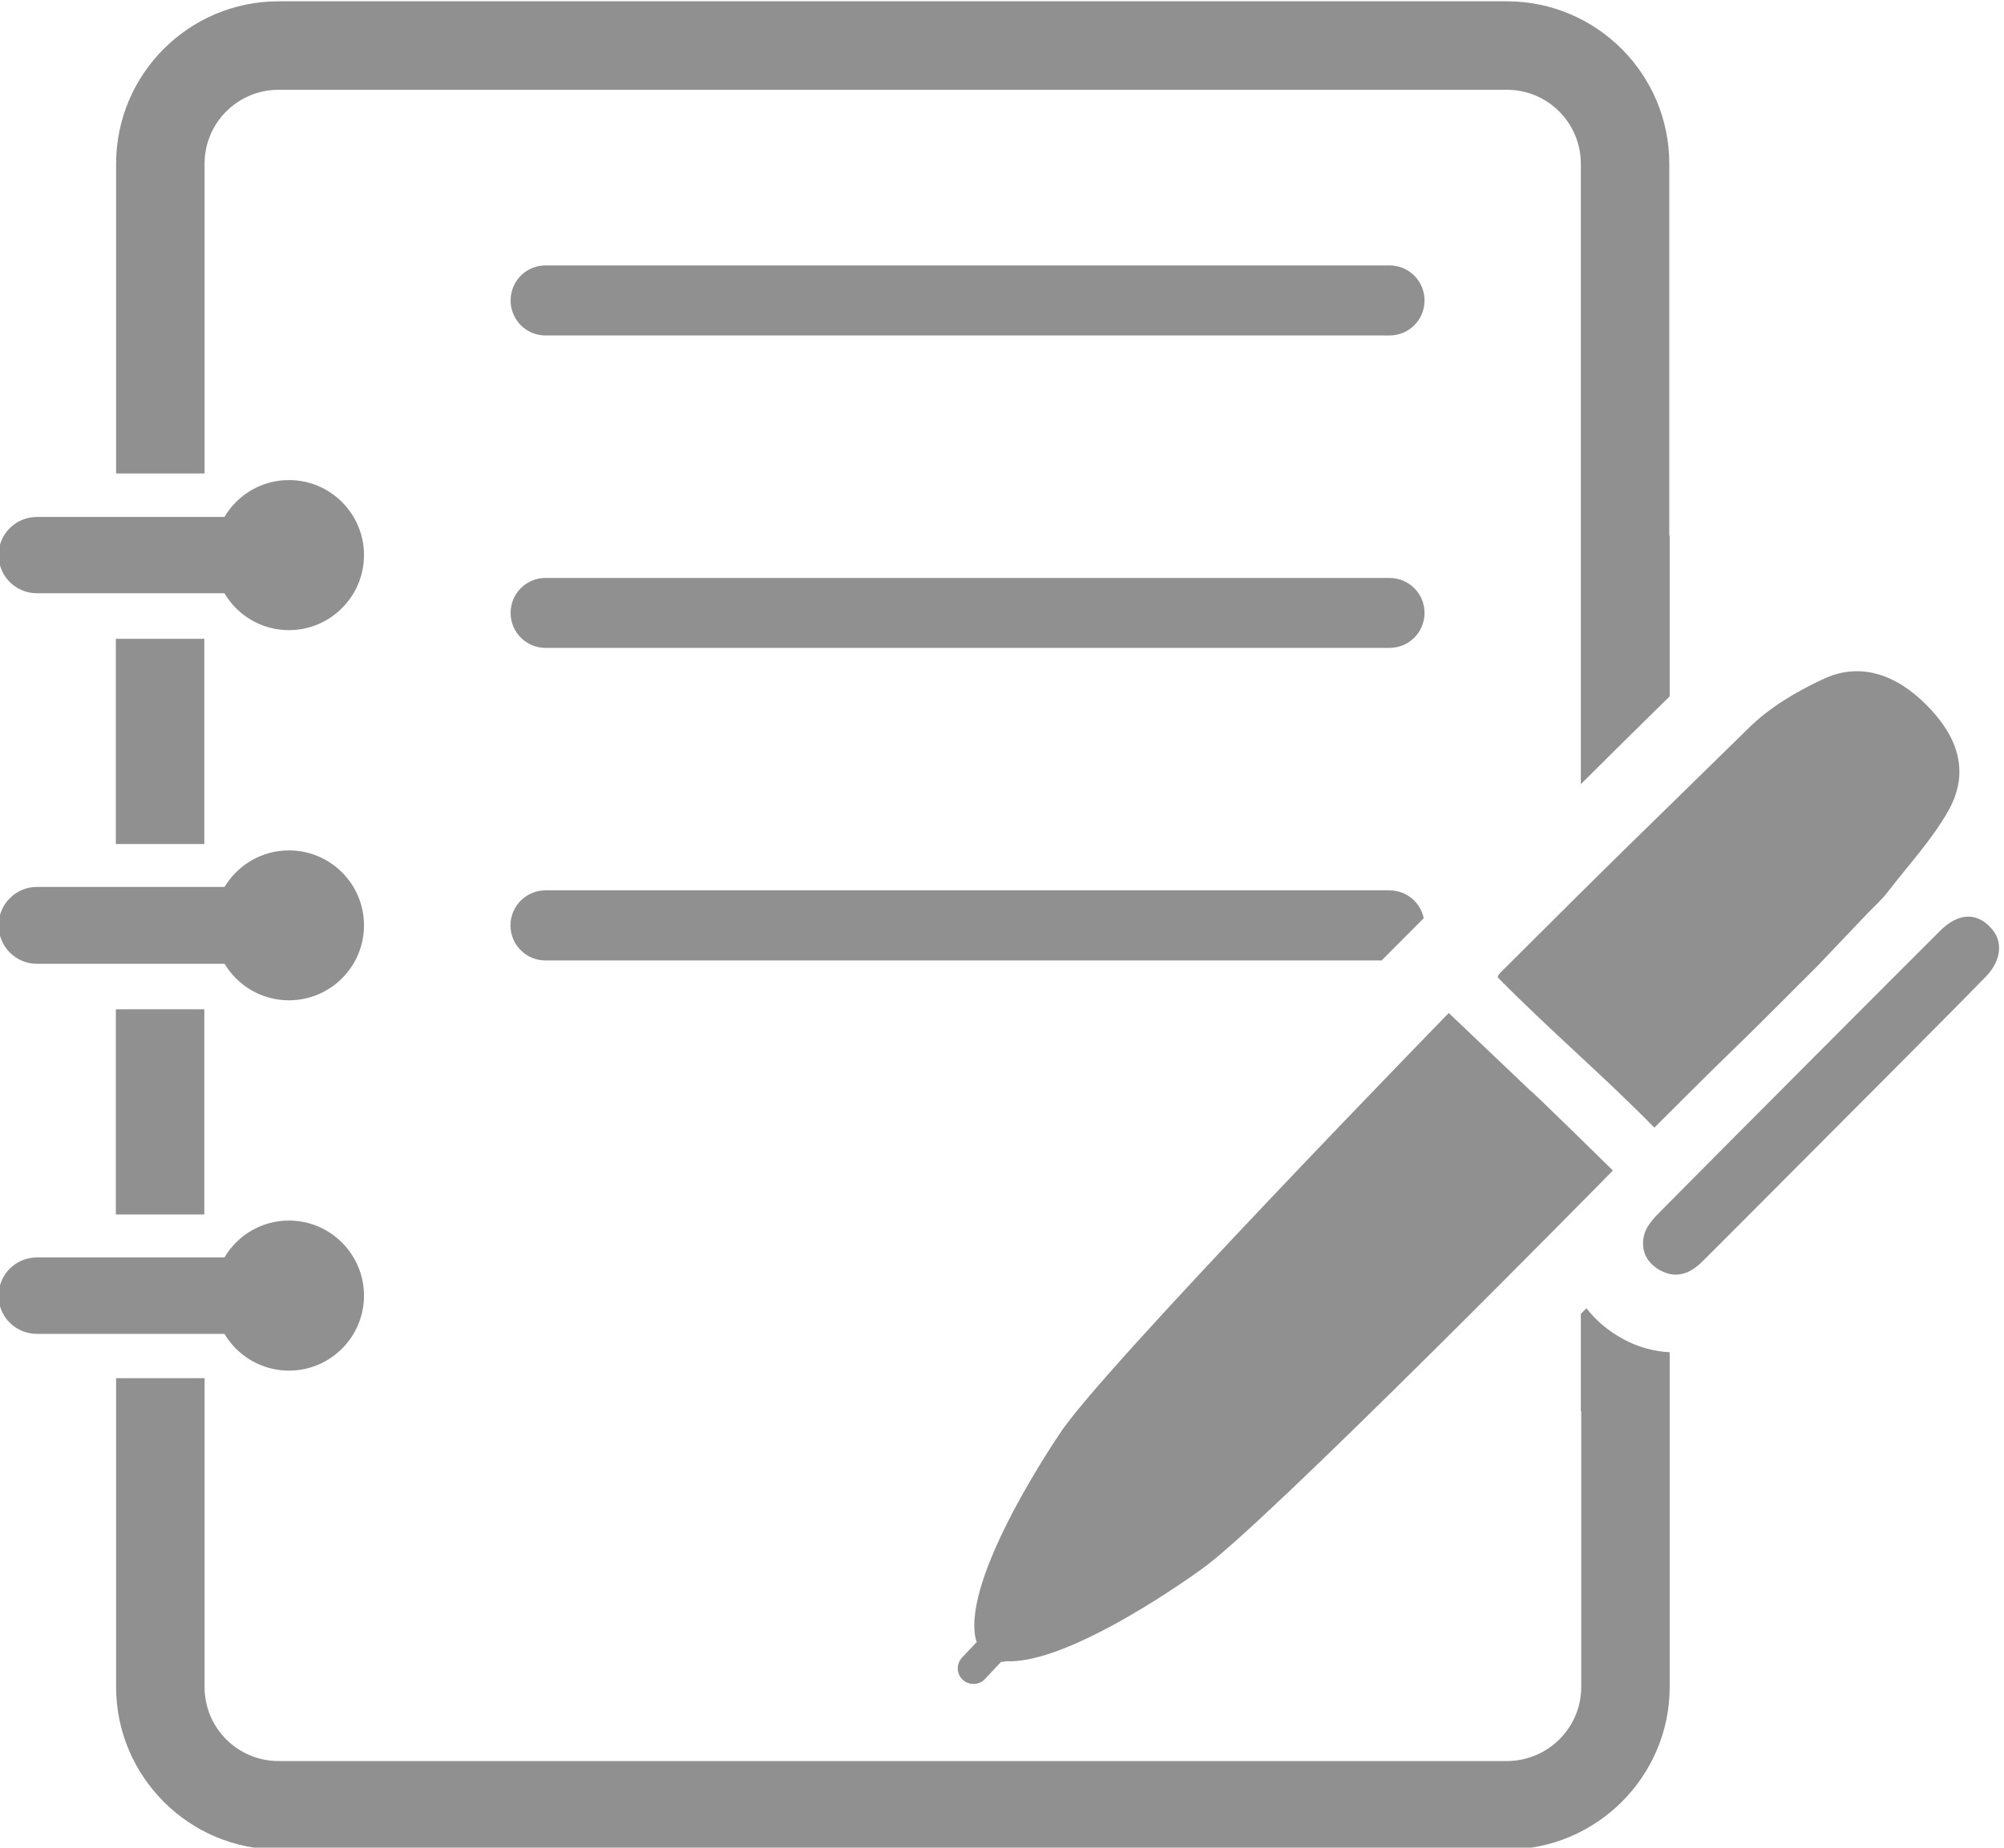
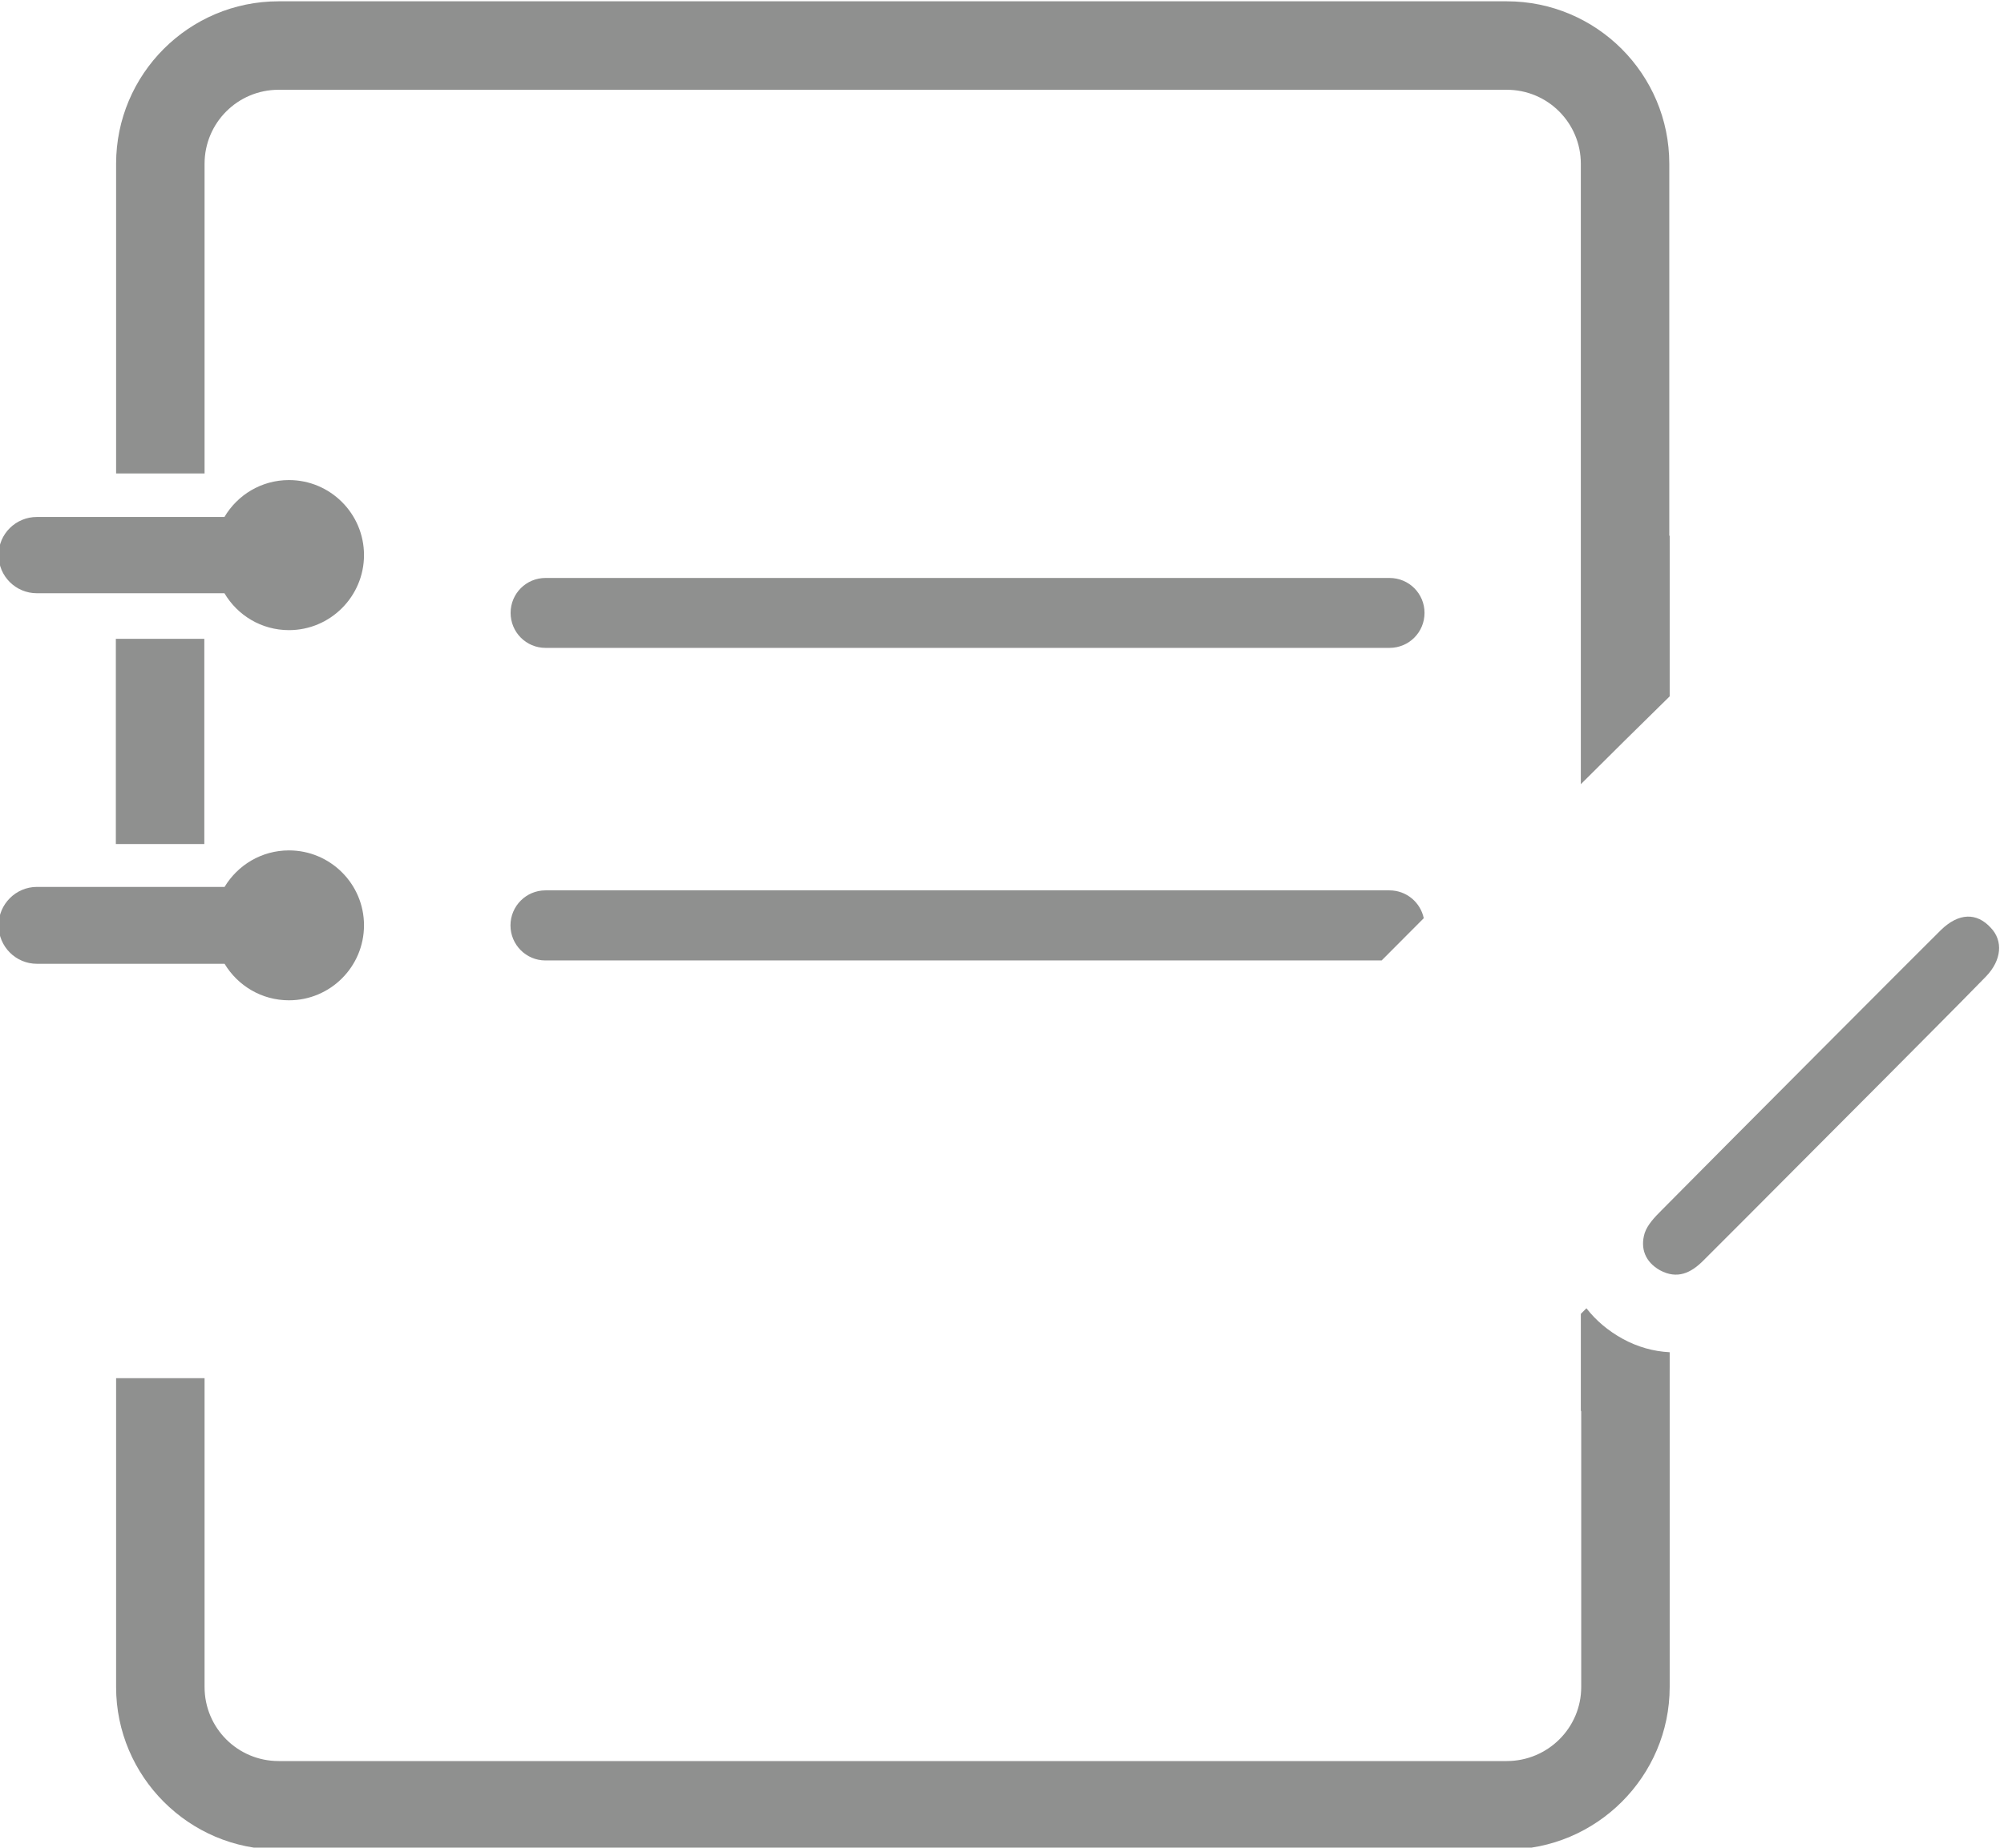
<svg xmlns="http://www.w3.org/2000/svg" fill="#000000" height="58.1" preserveAspectRatio="xMidYMid meet" version="1" viewBox="18.6 20.9 63.0 58.1" width="63" zoomAndPan="magnify">
  <g fill="#8f908f" id="change1_1">
    <path d="M 22.242 47.441 L 25.023 47.441 L 25.023 40.988 L 22.242 40.988 L 22.242 47.441" fill="inherit" />
-     <path d="M 22.242 59.09 L 25.023 59.09 L 25.023 52.637 L 22.242 52.637 L 22.242 59.09" fill="inherit" />
    <path d="M 71.09 37.746 L 71.09 42.797 C 70.156 43.711 69.223 44.637 68.297 45.559 L 68.297 26.051 C 68.297 24.766 67.258 23.723 65.969 23.723 L 27.359 23.723 C 26.07 23.723 25.031 24.766 25.031 26.051 L 25.031 35.789 L 22.25 35.789 L 22.25 26.051 C 22.25 23.23 24.539 20.941 27.359 20.941 L 65.969 20.941 C 68.789 20.941 71.078 23.23 71.078 26.051 L 71.078 37.746 L 71.09 37.746" fill="inherit" />
    <path d="M 69.613 63 C 70.086 63.258 70.578 63.395 71.09 63.422 L 71.09 73.949 C 71.09 76.758 68.789 79.059 65.969 79.059 L 27.359 79.059 C 24.539 79.059 22.25 76.758 22.25 73.949 L 22.25 64.238 L 25.031 64.238 L 25.031 73.949 C 25.031 75.234 26.07 76.277 27.359 76.277 L 65.969 76.277 C 67.258 76.277 68.309 75.234 68.309 73.949 L 68.309 65.27 L 68.297 65.27 L 68.297 62.215 L 68.473 62.039 C 68.77 62.422 69.152 62.746 69.613 63" fill="inherit" />
-     <path d="M 25.656 60.441 L 19.762 60.441 C 19.094 60.441 18.555 60.977 18.555 61.645 C 18.555 62.312 19.094 62.844 19.762 62.844 L 25.656 62.844 C 26.066 63.535 26.82 64 27.684 64 C 28.984 64 30.043 62.945 30.043 61.641 C 30.043 60.34 28.984 59.281 27.684 59.281 C 26.82 59.281 26.066 59.746 25.656 60.441" fill="inherit" />
    <path d="M 25.66 48.789 L 19.762 48.789 C 19.094 48.789 18.555 49.336 18.555 49.996 C 18.555 50.664 19.094 51.207 19.762 51.207 L 25.66 51.207 C 26.074 51.895 26.824 52.355 27.684 52.355 C 28.984 52.355 30.043 51.301 30.043 49.996 C 30.043 48.695 28.984 47.641 27.684 47.641 C 26.824 47.641 26.074 48.102 25.66 48.789" fill="inherit" />
    <path d="M 25.656 37.156 L 19.762 37.156 C 19.094 37.156 18.555 37.691 18.555 38.352 C 18.555 39.02 19.094 39.555 19.762 39.555 L 25.656 39.555 C 26.066 40.25 26.82 40.715 27.684 40.715 C 28.984 40.715 30.043 39.656 30.043 38.355 C 30.043 37.051 28.984 35.996 27.684 35.996 C 26.82 35.996 26.066 36.461 25.656 37.156" fill="inherit" />
-     <path d="M 75.711 51.301 C 72.094 54.926 74.277 52.695 70.609 56.359 C 68.961 54.68 67.285 53.266 65.684 51.633 C 65.684 51.621 65.703 51.555 65.75 51.504 C 70.25 47.016 69.027 48.254 73.566 43.801 C 74.215 43.156 75.062 42.652 75.898 42.262 C 77.047 41.711 78.195 42.082 79.18 43.086 C 80.133 44.047 80.543 45.156 79.855 46.387 C 79.336 47.309 78.59 48.105 77.941 48.953 C 77.863 49.059 77.766 49.156 77.664 49.266 L 77.34 49.59 L 75.711 51.301" fill="inherit" />
    <path d="M 81.035 51.605 C 79.973 52.695 78.902 53.758 77.832 54.84 C 75.938 56.734 74.051 58.641 72.152 60.535 C 71.762 60.93 71.328 61.137 70.785 60.844 C 70.324 60.586 70.156 60.156 70.305 59.672 C 70.395 59.406 70.621 59.172 70.828 58.965 C 72.859 56.91 79.387 50.367 79.621 50.141 C 80.18 49.602 80.742 49.59 81.184 50.074 C 81.578 50.484 81.527 51.094 81.035 51.605" fill="inherit" />
-     <path d="M 63.383 30.348 C 63.383 30.957 62.895 31.449 62.281 31.449 L 35.75 31.449 C 35.141 31.449 34.652 30.957 34.652 30.348 C 34.652 29.738 35.141 29.246 35.75 29.246 L 62.281 29.246 C 62.895 29.246 63.383 29.738 63.383 30.348" fill="inherit" />
    <path d="M 63.383 40.172 C 63.383 40.781 62.895 41.273 62.281 41.273 L 35.75 41.273 C 35.141 41.273 34.652 40.781 34.652 40.172 C 34.652 39.566 35.141 39.074 35.75 39.074 L 62.281 39.074 C 62.895 39.074 63.383 39.566 63.383 40.172" fill="inherit" />
    <path d="M 63.359 49.773 C 62.918 50.215 62.477 50.656 62.035 51.102 L 35.746 51.102 C 35.141 51.102 34.648 50.609 34.648 50 C 34.648 49.391 35.141 48.898 35.746 48.898 L 62.281 48.898 C 62.812 48.898 63.254 49.273 63.359 49.773" fill="inherit" />
-     <path d="M 69.305 57.707 C 69.305 57.707 58.227 68.988 56.352 70.258 C 56.352 70.258 52.273 73.254 50.219 73.137 C 50.16 73.156 50.121 73.164 50.074 73.156 L 49.566 73.695 C 49.469 73.805 49.332 73.852 49.203 73.852 C 49.086 73.852 48.969 73.816 48.871 73.727 C 48.672 73.547 48.652 73.234 48.84 73.027 L 49.305 72.535 C 49.266 72.426 49.246 72.32 49.238 72.211 C 49.051 70.156 51.91 65.992 51.91 65.992 C 53.117 64.074 64.145 52.754 64.145 52.754 L 66.719 55.203 C 66.758 55.203 69.305 57.707 69.305 57.707" fill="inherit" />
  </g>
</svg>